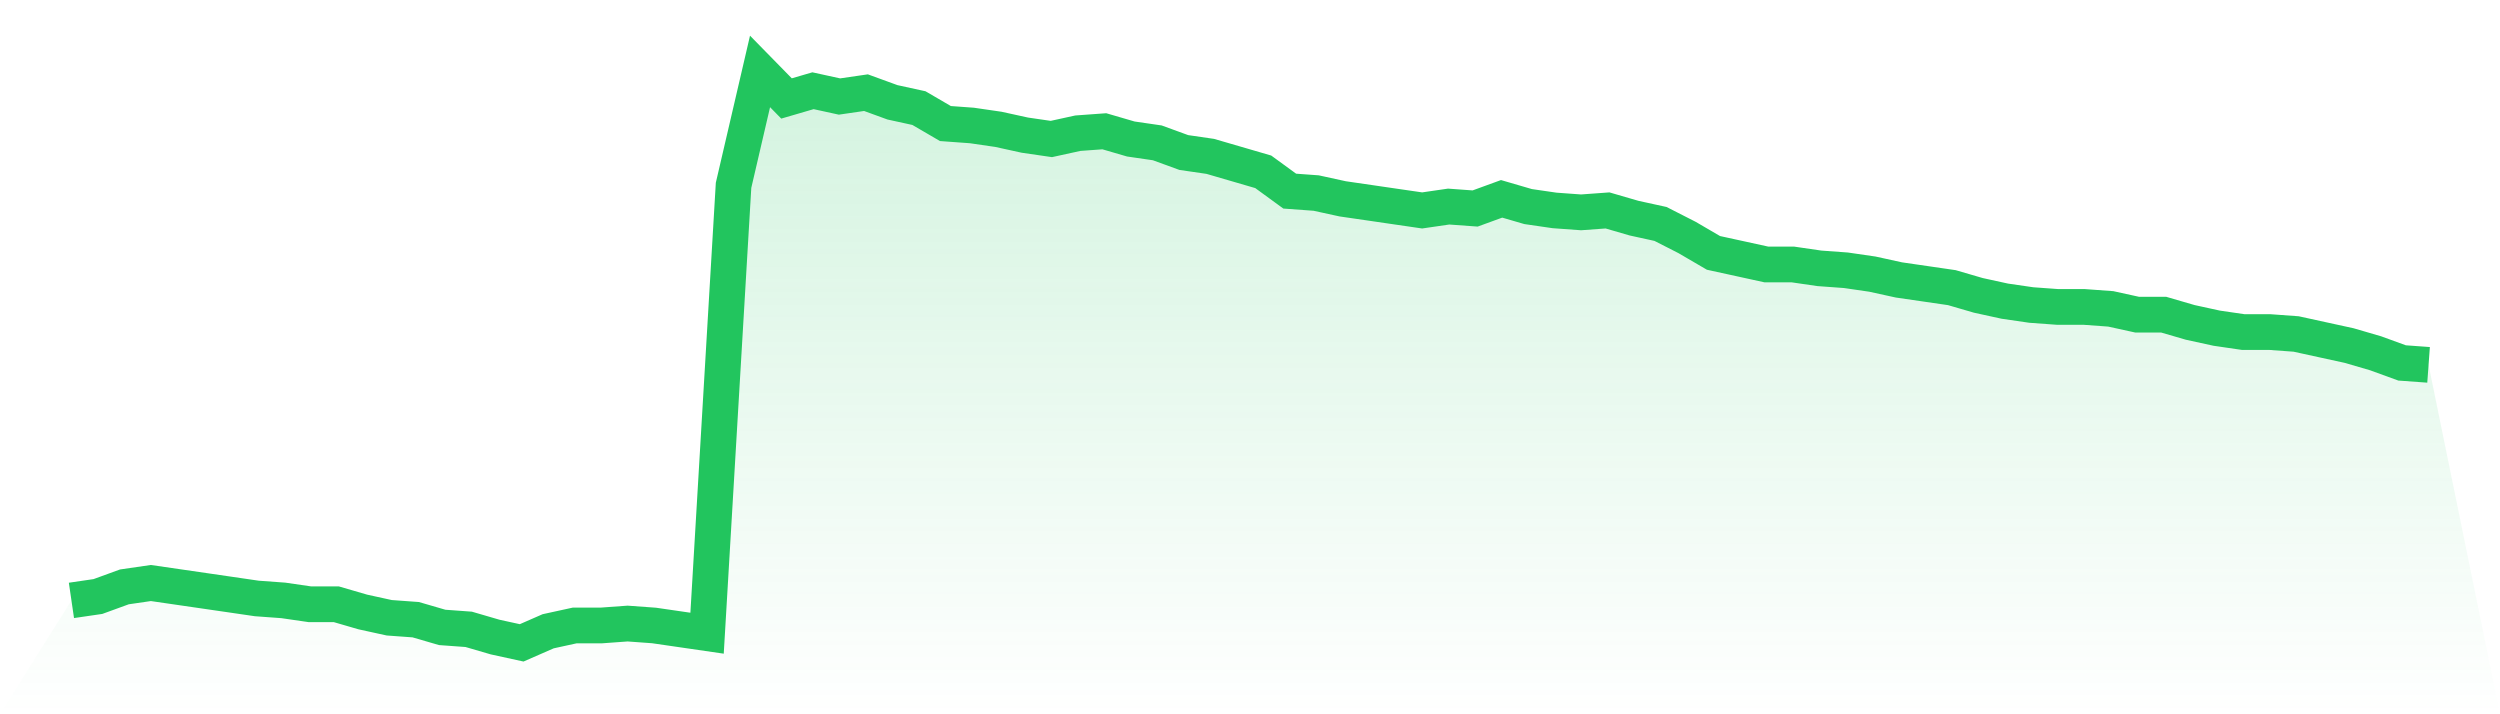
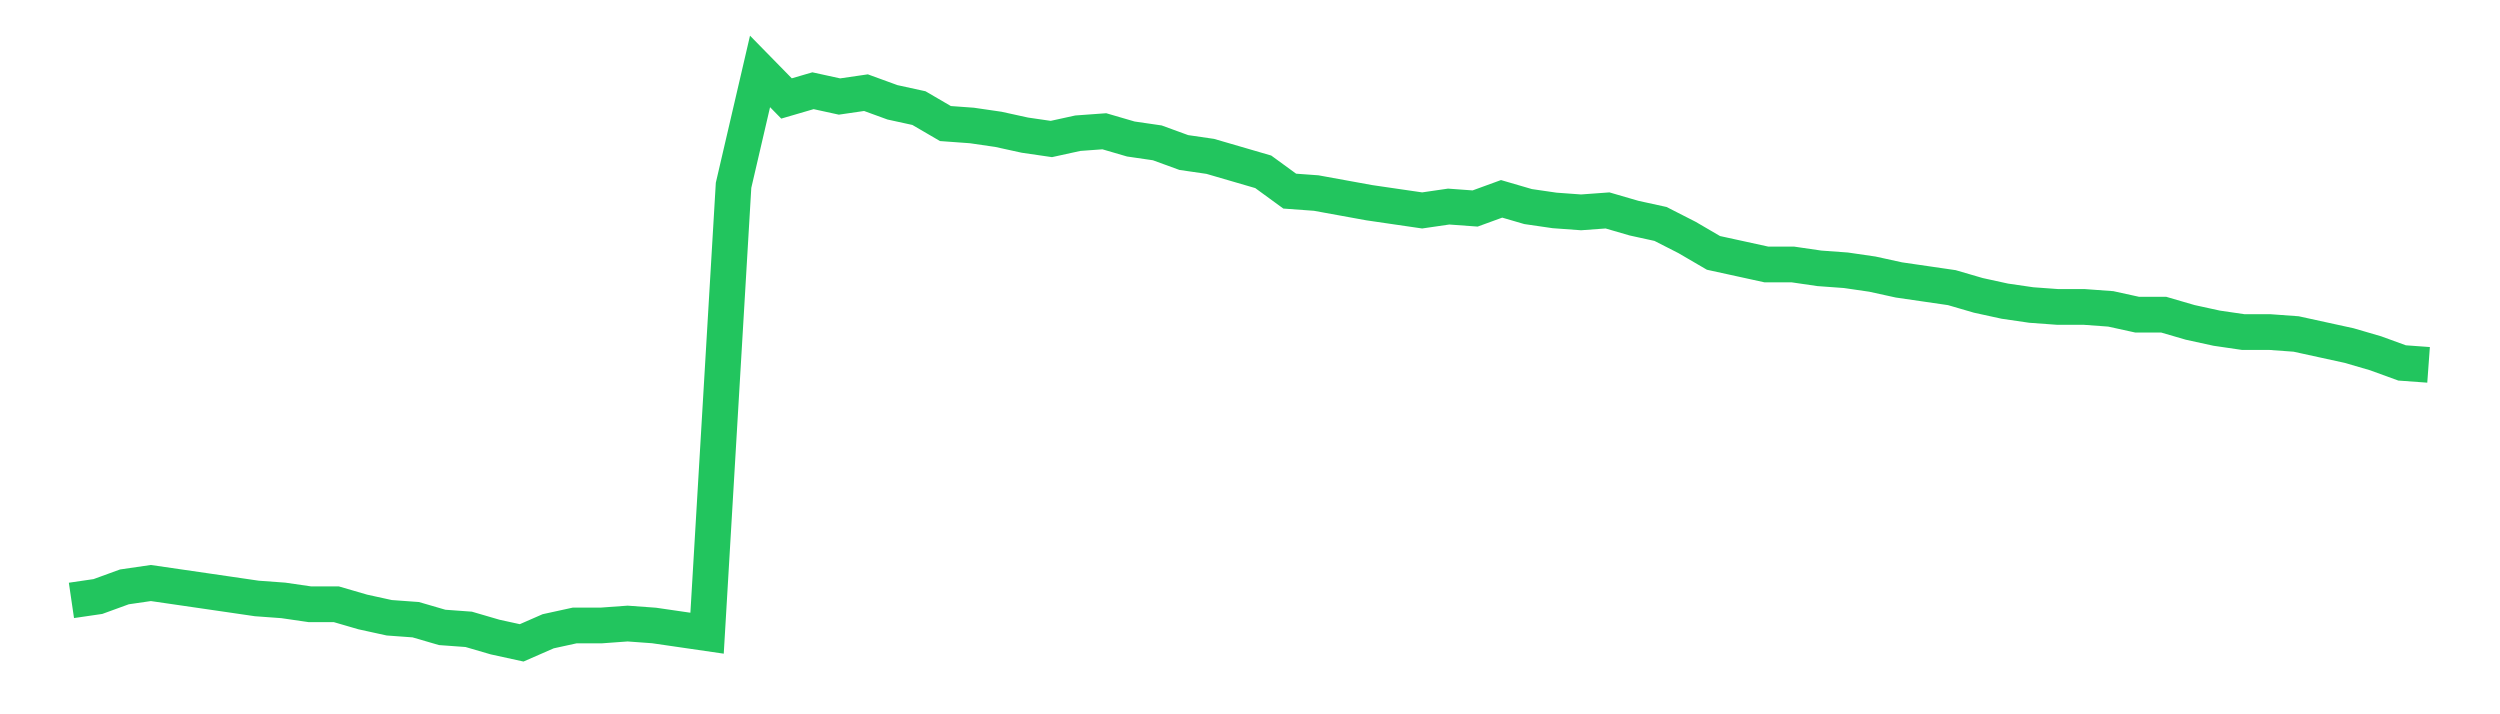
<svg xmlns="http://www.w3.org/2000/svg" viewBox="0 0 140 40">
  <defs>
    <linearGradient id="gradient" x1="0" x2="0" y1="0" y2="1">
      <stop offset="0%" stop-color="#22c55e" stop-opacity="0.2" />
      <stop offset="100%" stop-color="#22c55e" stop-opacity="0" />
    </linearGradient>
  </defs>
-   <path d="M4,33.622 L4,33.622 L5.483,33.405 L6.966,32.865 L8.449,32.649 L9.933,32.865 L11.416,33.081 L12.899,33.297 L14.382,33.514 L15.865,33.622 L17.348,33.838 L18.831,33.838 L20.315,34.27 L21.798,34.595 L23.281,34.703 L24.764,35.135 L26.247,35.243 L27.73,35.676 L29.213,36 L30.697,35.351 L32.18,35.027 L33.663,35.027 L35.146,34.919 L36.629,35.027 L38.112,35.243 L39.596,35.459 L41.079,10.378 L42.562,4 L44.045,5.514 L45.528,5.081 L47.011,5.405 L48.494,5.189 L49.978,5.73 L51.461,6.054 L52.944,6.919 L54.427,7.027 L55.91,7.243 L57.393,7.568 L58.876,7.784 L60.36,7.459 L61.843,7.351 L63.326,7.784 L64.809,8 L66.292,8.541 L67.775,8.757 L69.258,9.189 L70.742,9.622 L72.225,10.703 L73.708,10.811 L75.191,11.135 L76.674,11.351 L78.157,11.568 L79.64,11.784 L81.124,11.568 L82.607,11.676 L84.09,11.135 L85.573,11.568 L87.056,11.784 L88.539,11.892 L90.022,11.784 L91.506,12.216 L92.989,12.541 L94.472,13.297 L95.955,14.162 L97.438,14.486 L98.921,14.811 L100.404,14.811 L101.888,15.027 L103.371,15.135 L104.854,15.351 L106.337,15.676 L107.82,15.892 L109.303,16.108 L110.787,16.541 L112.27,16.865 L113.753,17.081 L115.236,17.189 L116.719,17.189 L118.202,17.297 L119.685,17.622 L121.169,17.622 L122.652,18.054 L124.135,18.378 L125.618,18.595 L127.101,18.595 L128.584,18.703 L130.067,19.027 L131.551,19.351 L133.034,19.784 L134.517,20.324 L136,20.432 L140,40 L0,40 z" fill="url(#gradient)" />
-   <path d="M4,33.622 L4,33.622 L5.483,33.405 L6.966,32.865 L8.449,32.649 L9.933,32.865 L11.416,33.081 L12.899,33.297 L14.382,33.514 L15.865,33.622 L17.348,33.838 L18.831,33.838 L20.315,34.27 L21.798,34.595 L23.281,34.703 L24.764,35.135 L26.247,35.243 L27.73,35.676 L29.213,36 L30.697,35.351 L32.18,35.027 L33.663,35.027 L35.146,34.919 L36.629,35.027 L38.112,35.243 L39.596,35.459 L41.079,10.378 L42.562,4 L44.045,5.514 L45.528,5.081 L47.011,5.405 L48.494,5.189 L49.978,5.73 L51.461,6.054 L52.944,6.919 L54.427,7.027 L55.91,7.243 L57.393,7.568 L58.876,7.784 L60.36,7.459 L61.843,7.351 L63.326,7.784 L64.809,8 L66.292,8.541 L67.775,8.757 L69.258,9.189 L70.742,9.622 L72.225,10.703 L73.708,10.811 L75.191,11.135 L76.674,11.351 L78.157,11.568 L79.64,11.784 L81.124,11.568 L82.607,11.676 L84.09,11.135 L85.573,11.568 L87.056,11.784 L88.539,11.892 L90.022,11.784 L91.506,12.216 L92.989,12.541 L94.472,13.297 L95.955,14.162 L97.438,14.486 L98.921,14.811 L100.404,14.811 L101.888,15.027 L103.371,15.135 L104.854,15.351 L106.337,15.676 L107.82,15.892 L109.303,16.108 L110.787,16.541 L112.27,16.865 L113.753,17.081 L115.236,17.189 L116.719,17.189 L118.202,17.297 L119.685,17.622 L121.169,17.622 L122.652,18.054 L124.135,18.378 L125.618,18.595 L127.101,18.595 L128.584,18.703 L130.067,19.027 L131.551,19.351 L133.034,19.784 L134.517,20.324 L136,20.432" fill="none" stroke="#22c55e" stroke-width="2" />
+   <path d="M4,33.622 L4,33.622 L5.483,33.405 L6.966,32.865 L8.449,32.649 L9.933,32.865 L11.416,33.081 L12.899,33.297 L14.382,33.514 L15.865,33.622 L17.348,33.838 L18.831,33.838 L20.315,34.27 L21.798,34.595 L23.281,34.703 L24.764,35.135 L26.247,35.243 L27.73,35.676 L29.213,36 L30.697,35.351 L32.18,35.027 L33.663,35.027 L35.146,34.919 L36.629,35.027 L38.112,35.243 L39.596,35.459 L41.079,10.378 L42.562,4 L44.045,5.514 L45.528,5.081 L47.011,5.405 L48.494,5.189 L49.978,5.73 L51.461,6.054 L52.944,6.919 L54.427,7.027 L55.91,7.243 L57.393,7.568 L58.876,7.784 L60.36,7.459 L61.843,7.351 L63.326,7.784 L64.809,8 L66.292,8.541 L67.775,8.757 L69.258,9.189 L70.742,9.622 L72.225,10.703 L73.708,10.811 L76.674,11.351 L78.157,11.568 L79.64,11.784 L81.124,11.568 L82.607,11.676 L84.09,11.135 L85.573,11.568 L87.056,11.784 L88.539,11.892 L90.022,11.784 L91.506,12.216 L92.989,12.541 L94.472,13.297 L95.955,14.162 L97.438,14.486 L98.921,14.811 L100.404,14.811 L101.888,15.027 L103.371,15.135 L104.854,15.351 L106.337,15.676 L107.82,15.892 L109.303,16.108 L110.787,16.541 L112.27,16.865 L113.753,17.081 L115.236,17.189 L116.719,17.189 L118.202,17.297 L119.685,17.622 L121.169,17.622 L122.652,18.054 L124.135,18.378 L125.618,18.595 L127.101,18.595 L128.584,18.703 L130.067,19.027 L131.551,19.351 L133.034,19.784 L134.517,20.324 L136,20.432" fill="none" stroke="#22c55e" stroke-width="2" />
</svg>